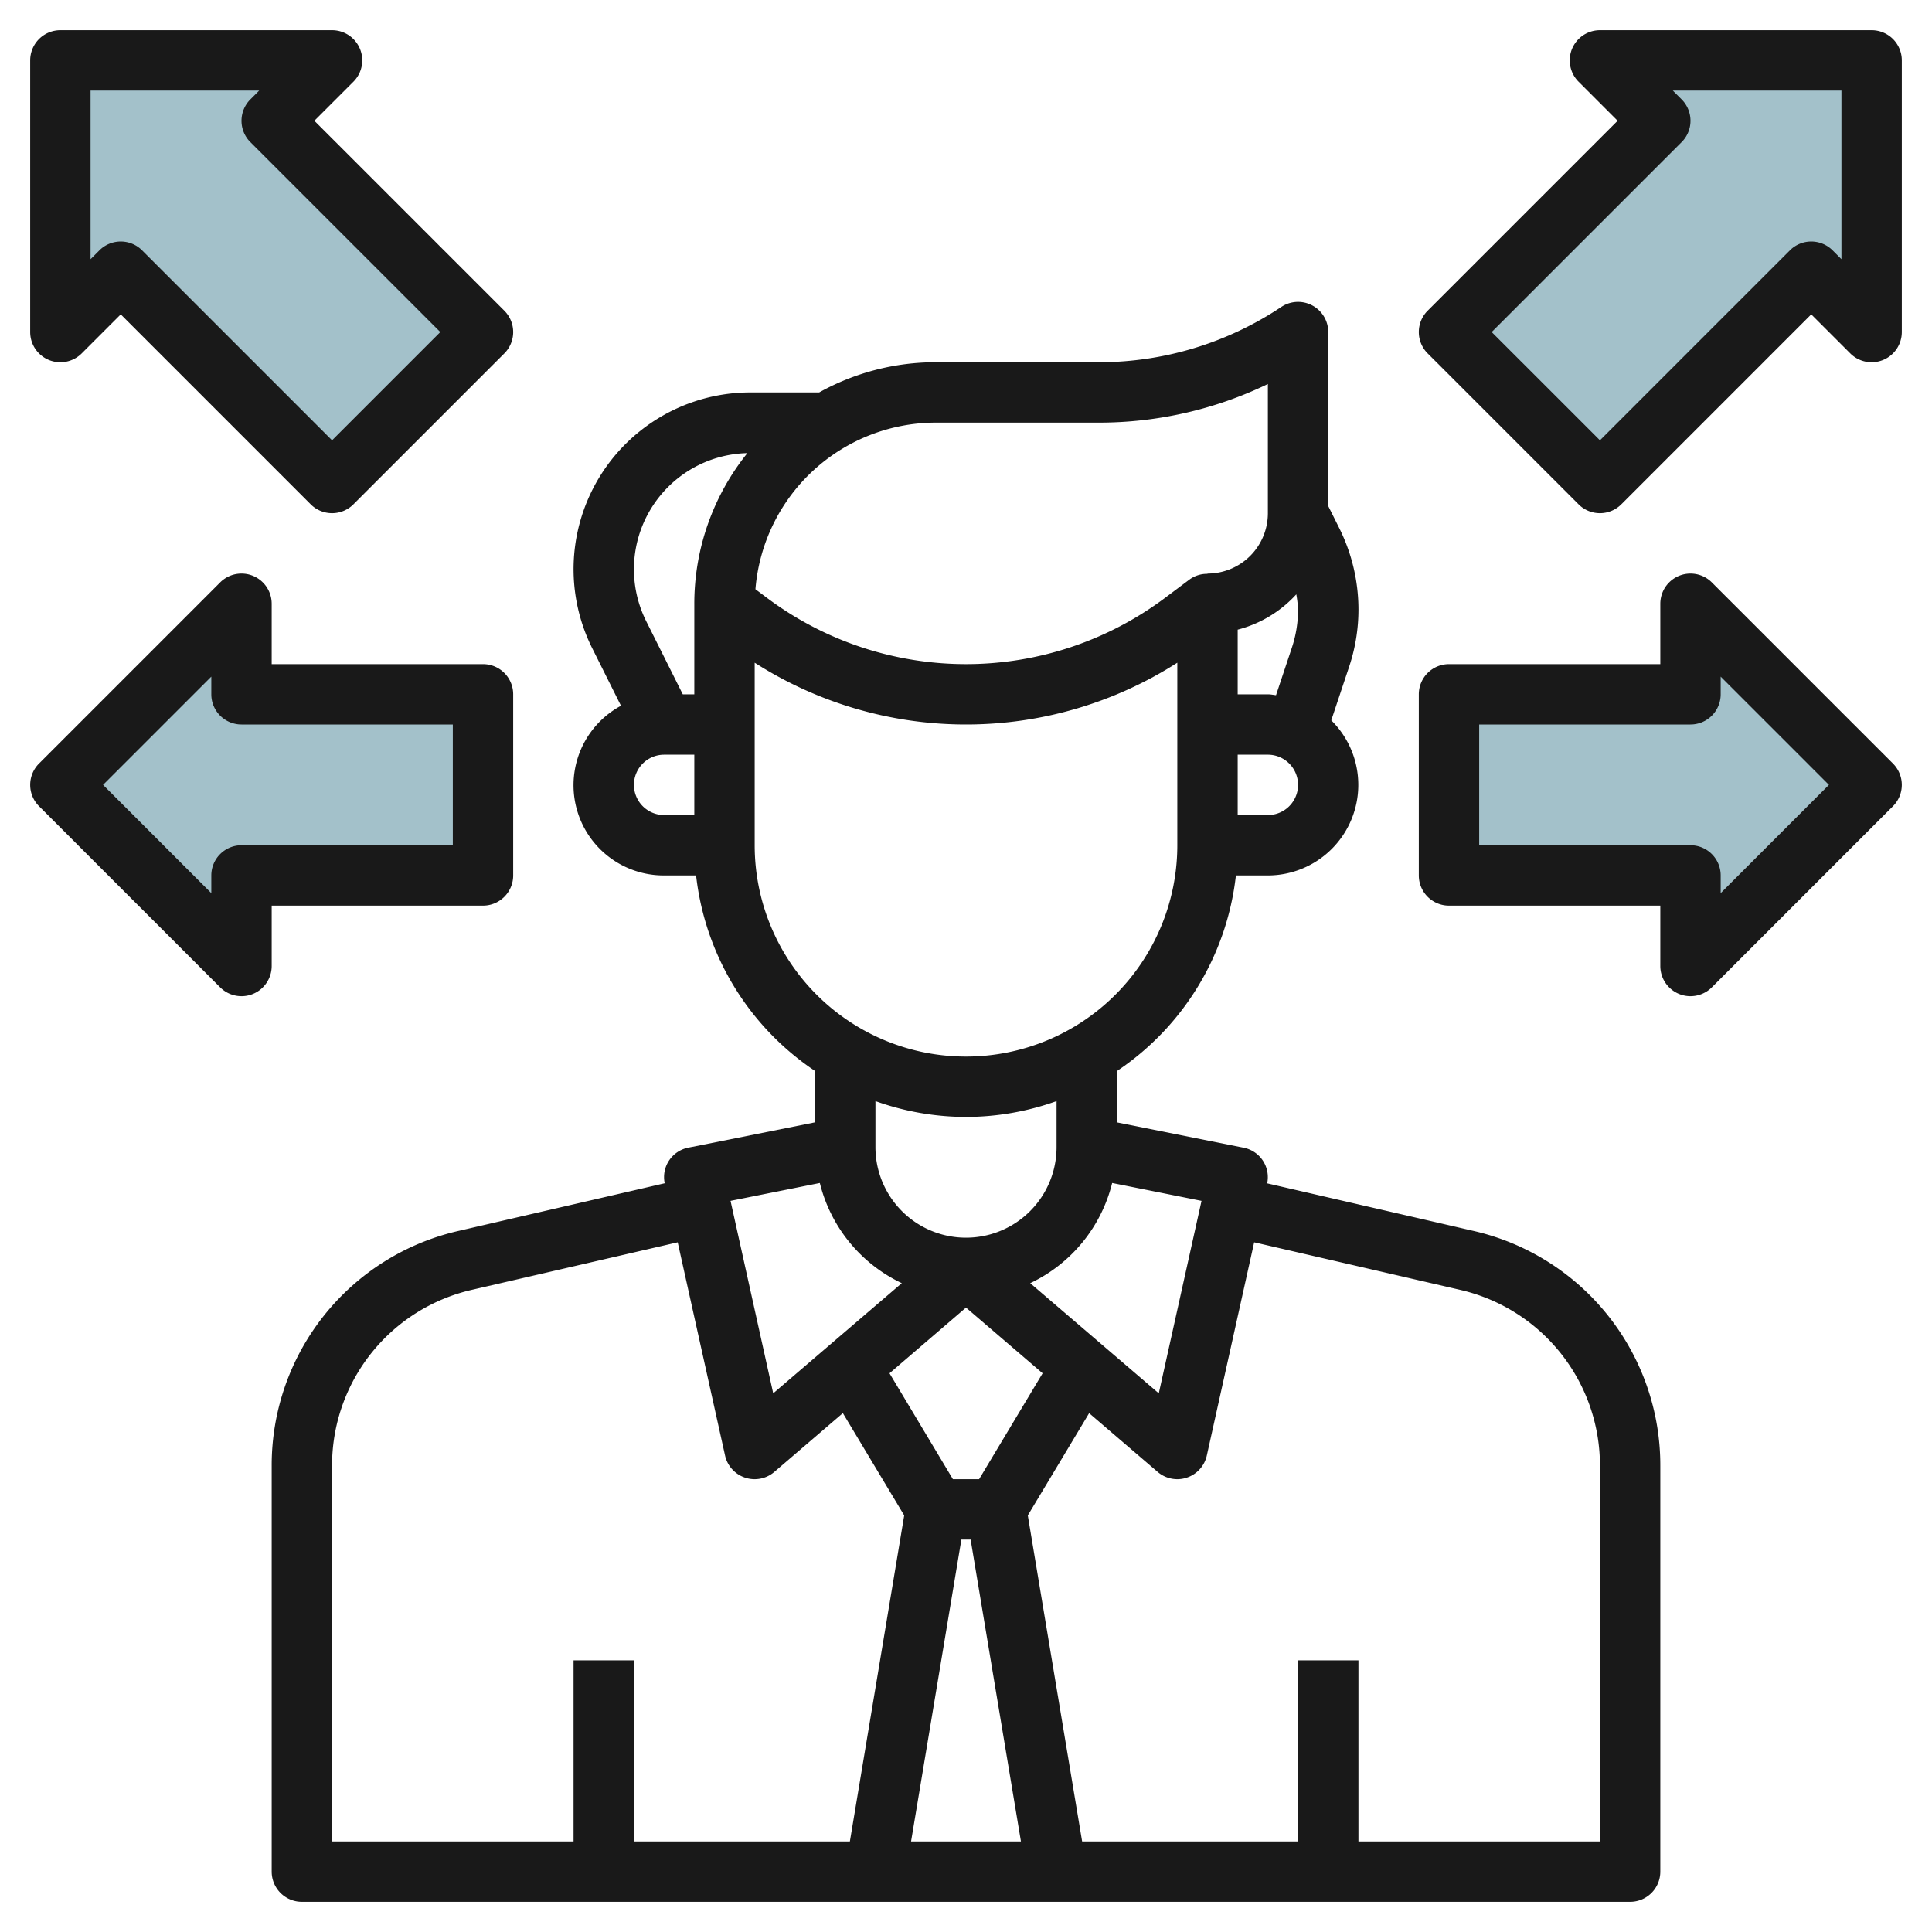
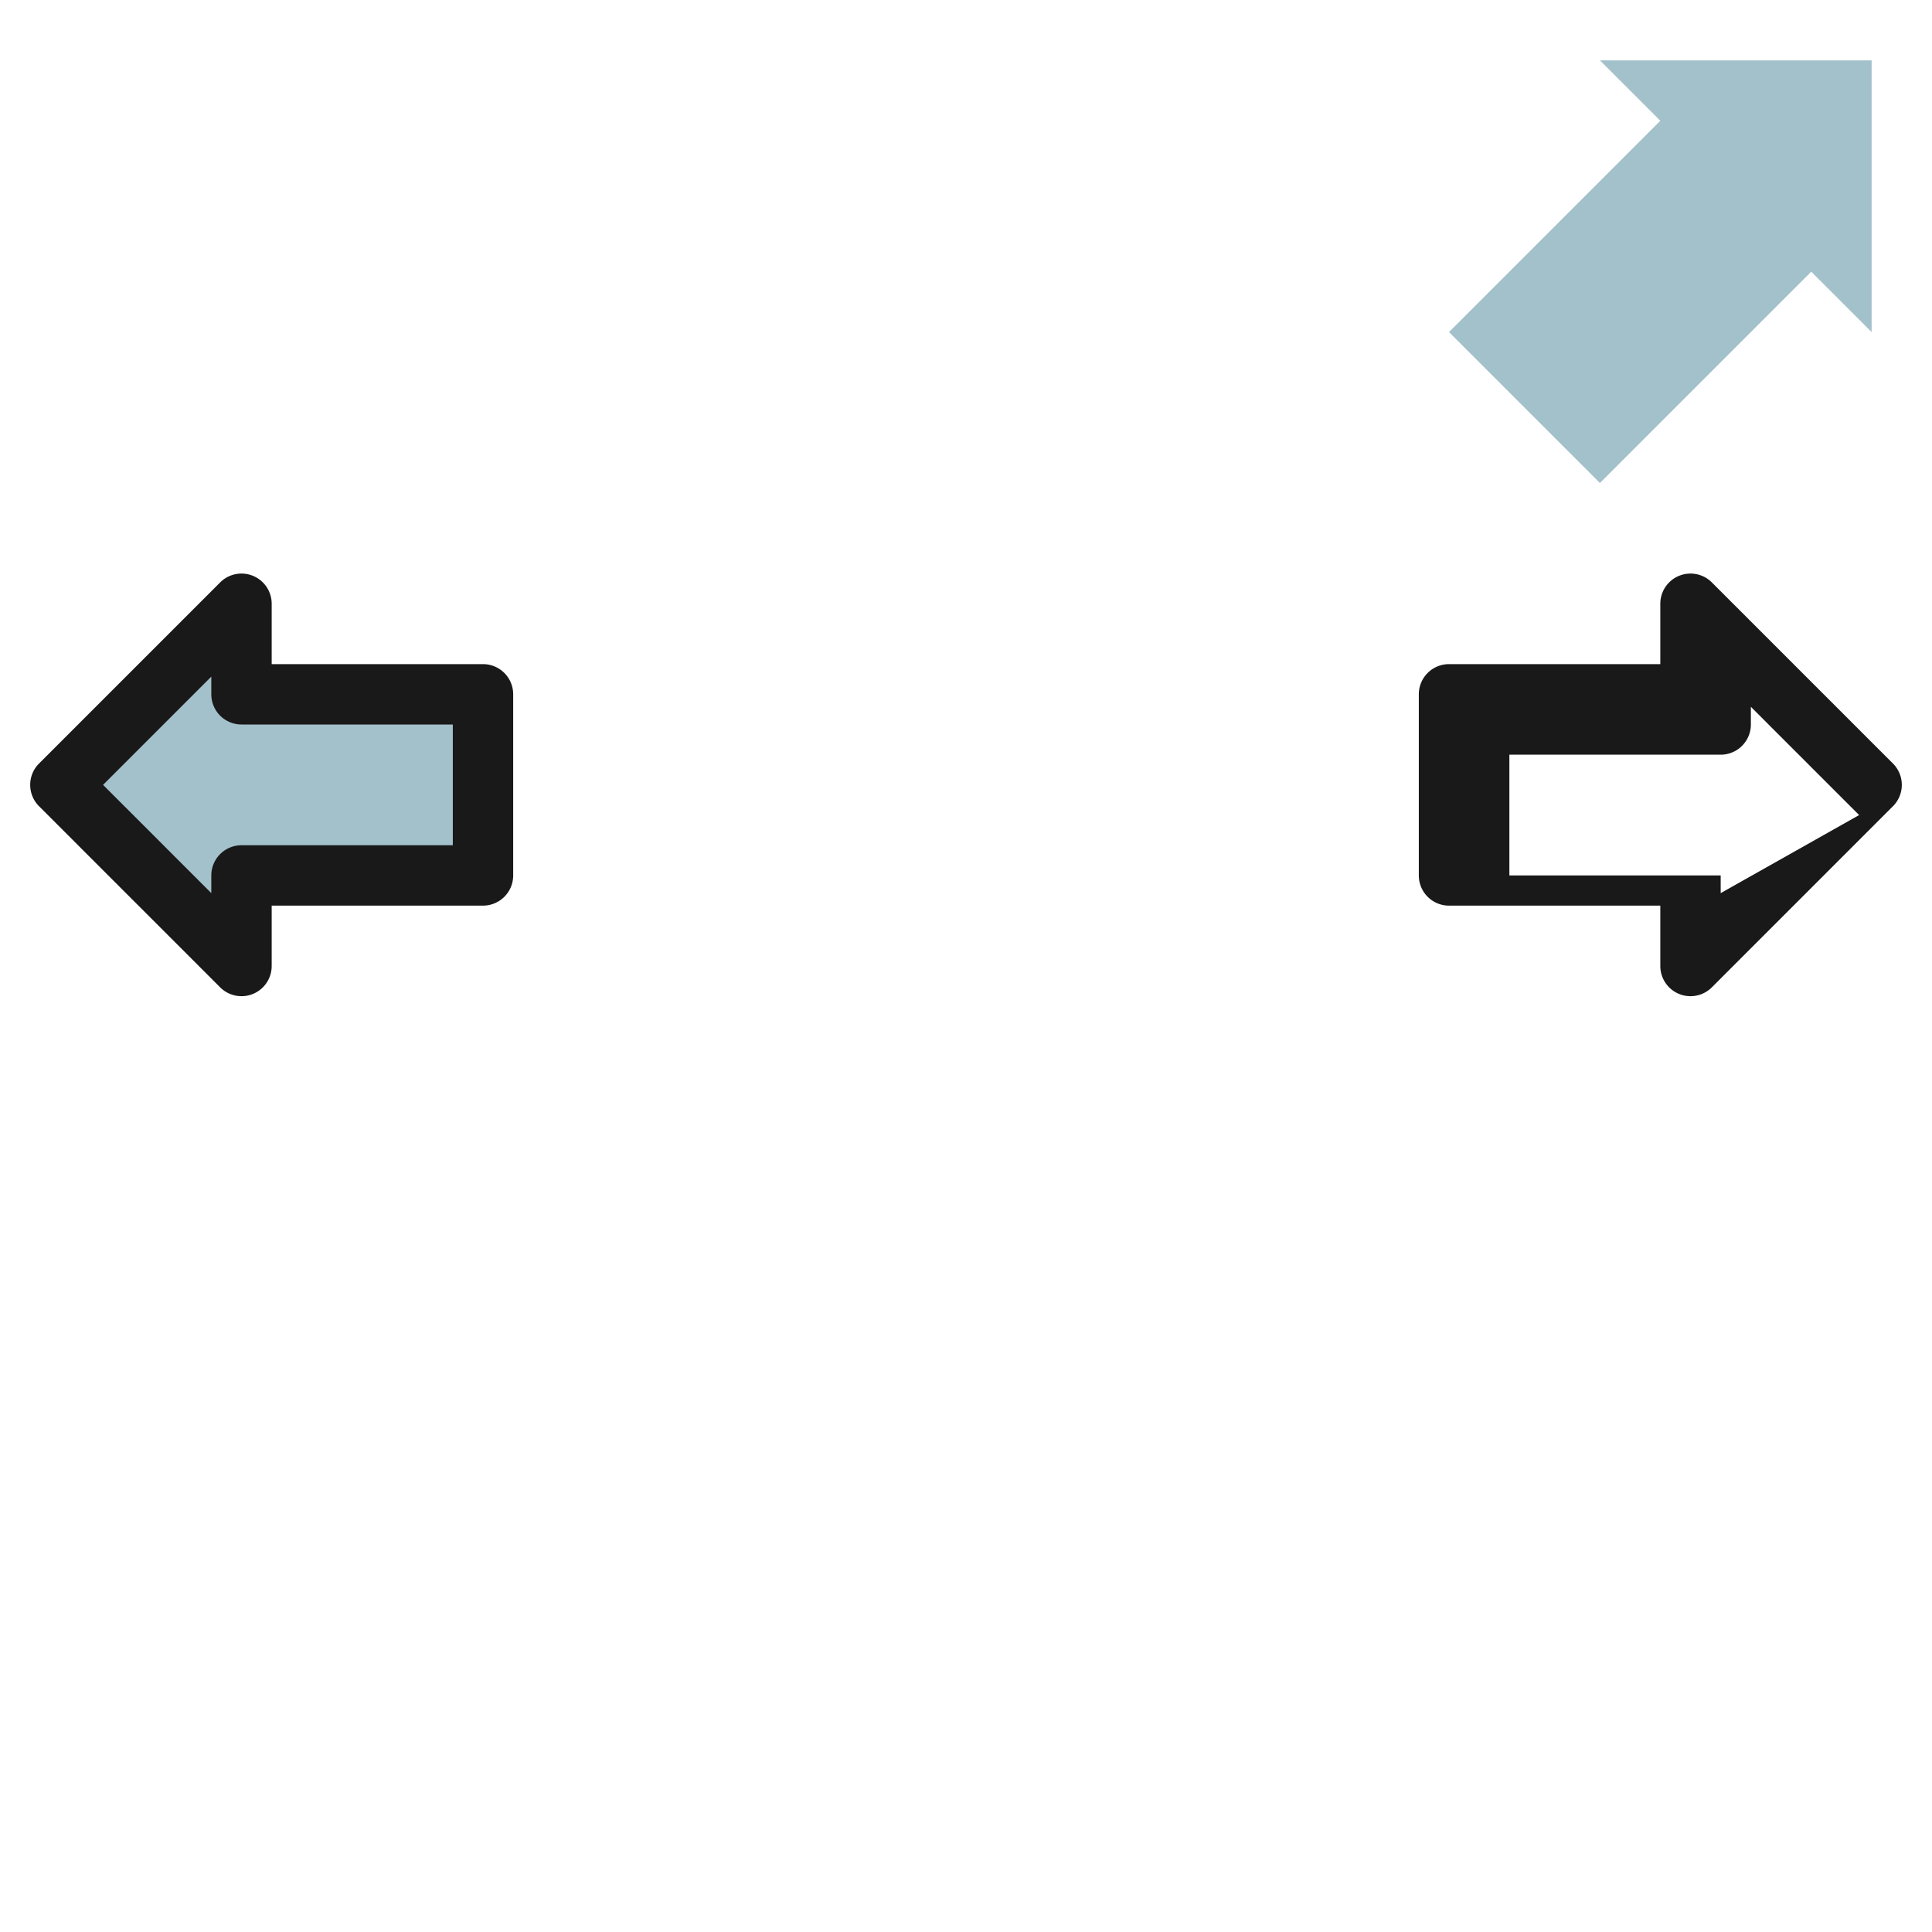
<svg xmlns="http://www.w3.org/2000/svg" id="Layer_3" height="512" viewBox="0 0 64 64" width="512" data-name="Layer 3">
  <path d="m53 2h9v9l-2-2-7 7-5-5 7-7z" fill="#a3c1ca" />
-   <path d="m11 2h-9v9l2-2 7 7 5-5-7-7z" fill="#a3c1ca" />
-   <path d="m56 20 6 6-6 6v-3h-8v-6h8z" fill="#a3c1ca" />
  <path d="m8 20-6 6 6 6v-3h8v-6h-8z" fill="#a3c1ca" />
  <g fill="#191919">
-     <path d="m48.8 40.773-6.823-1.573a.994.994 0 0 0 -.777-1.18l-4.2-.84v-1.7a9.006 9.006 0 0 0 3.941-6.48h1.059a3 3 0 0 0 2.1-5.138l.591-1.773a5.974 5.974 0 0 0 .31-1.9 6.056 6.056 0 0 0 -.636-2.694l-.365-.731v-5.764a1 1 0 0 0 -1.555-.832 10.878 10.878 0 0 1 -6.045 1.832h-5.4a7.939 7.939 0 0 0 -3.864 1h-2.282a5.855 5.855 0 0 0 -5.236 8.473l.953 1.906a2.989 2.989 0 0 0 1.429 5.621h1.059a9.006 9.006 0 0 0 3.941 6.478v1.7l-4.2.84a.994.994 0 0 0 -.781 1.179l-6.819 1.576a7.963 7.963 0 0 0 -6.2 7.795v13.432a1 1 0 0 0 1 1h44a1 1 0 0 0 1-1v-13.432a7.963 7.963 0 0 0 -6.2-7.795zm-16.953 10.227h.306l1.667 10h-3.64zm.587-2h-.868l-2.1-3.508 2.534-2.176 2.538 2.176zm1.693-6.493a5 5 0 0 0 2.715-3.319l2.96.592-1.416 6.376zm7.873-15.507h-1v-2h1a1 1 0 0 1 0 2zm0-4h-1v-2.142a3.977 3.977 0 0 0 1.942-1.17 3.977 3.977 0 0 1 .058.5 4 4 0 0 1 -.206 1.27l-.524 1.571c-.09-.01-.177-.029-.27-.029zm-5.6-9a12.862 12.862 0 0 0 5.6-1.279v4.279a2 2 0 0 1 -2 2v.009a.984.984 0 0 0 -.6.191l-.8.6a11 11 0 0 1 -13.2 0l-.375-.281a6 6 0 0 1 5.975-5.519zm-11.642 1.01a7.955 7.955 0 0 0 -1.758 4.99v3h-.382l-1.211-2.421a3.848 3.848 0 0 1 3.351-5.569zm-3.758 10.99a1 1 0 0 1 1-1h1v2h-1a1 1 0 0 1 -1-1zm4 2v-6.047a12.992 12.992 0 0 0 14 0v6.047a7 7 0 0 1 -14 0zm7 9a8.936 8.936 0 0 0 3-.525v1.525a3 3 0 0 1 -6 0v-1.525a8.936 8.936 0 0 0 3 .525zm-4.842 2.188a5 5 0 0 0 2.715 3.319l-4.259 3.649-1.414-6.376zm-16.158 9.38a5.97 5.97 0 0 1 4.65-5.845l6.8-1.57 1.569 7.064a1 1 0 0 0 .661.731.983.983 0 0 0 .32.052 1 1 0 0 0 .65-.241l2.271-1.947 2.032 3.388-1.8 10.8h-7.153v-6h-2v6h-8zm42 12.432h-8v-6h-2v6h-7.153l-1.8-10.8 2.032-3.387 2.271 1.947a1 1 0 0 0 .65.24.983.983 0 0 0 .316-.052 1 1 0 0 0 .661-.731l1.569-7.064 6.8 1.57a5.97 5.97 0 0 1 4.654 5.845z" />
-     <path d="m62 1h-9a1 1 0 0 0 -.707 1.707l1.293 1.293-6.293 6.293a1 1 0 0 0 0 1.414l5 5a1 1 0 0 0 1.414 0l6.293-6.293 1.293 1.293a1 1 0 0 0 1.707-.707v-9a1 1 0 0 0 -1-1zm-1 7.586-.293-.293a1 1 0 0 0 -1.414 0l-6.293 6.293-3.586-3.586 6.293-6.293a1 1 0 0 0 0-1.414l-.293-.293h5.586z" />
-     <path d="m1.617 11.924a1 1 0 0 0 1.09-.217l1.293-1.293 6.293 6.293a1 1 0 0 0 1.414 0l5-5a1 1 0 0 0 0-1.414l-6.293-6.293 1.293-1.293a1 1 0 0 0 -.707-1.707h-9a1 1 0 0 0 -1 1v9a1 1 0 0 0 .617.924zm1.383-8.924h5.586l-.293.293a1 1 0 0 0 0 1.414l6.293 6.293-3.586 3.586-6.293-6.293a1 1 0 0 0 -1.414 0l-.293.293z" />
-     <path d="m56.707 19.293a1 1 0 0 0 -1.707.707v2h-7a1 1 0 0 0 -1 1v6a1 1 0 0 0 1 1h7v2a1 1 0 0 0 .617.924.987.987 0 0 0 .383.076 1 1 0 0 0 .707-.293l6-6a1 1 0 0 0 0-1.414zm.293 10.293v-.586a1 1 0 0 0 -1-1h-7v-4h7a1 1 0 0 0 1-1v-.586l3.586 3.586z" />
+     <path d="m56.707 19.293a1 1 0 0 0 -1.707.707v2h-7a1 1 0 0 0 -1 1v6a1 1 0 0 0 1 1h7v2a1 1 0 0 0 .617.924.987.987 0 0 0 .383.076 1 1 0 0 0 .707-.293l6-6a1 1 0 0 0 0-1.414zm.293 10.293v-.586h-7v-4h7a1 1 0 0 0 1-1v-.586l3.586 3.586z" />
    <path d="m9 30h7a1 1 0 0 0 1-1v-6a1 1 0 0 0 -1-1h-7v-2a1 1 0 0 0 -1.707-.707l-6 6a1 1 0 0 0 0 1.414l6 6a1 1 0 0 0 .707.293.987.987 0 0 0 .383-.076 1 1 0 0 0 .617-.924zm-1-2a1 1 0 0 0 -1 1v.586l-3.586-3.586 3.586-3.586v.586a1 1 0 0 0 1 1h7v4z" />
  </g>
</svg>